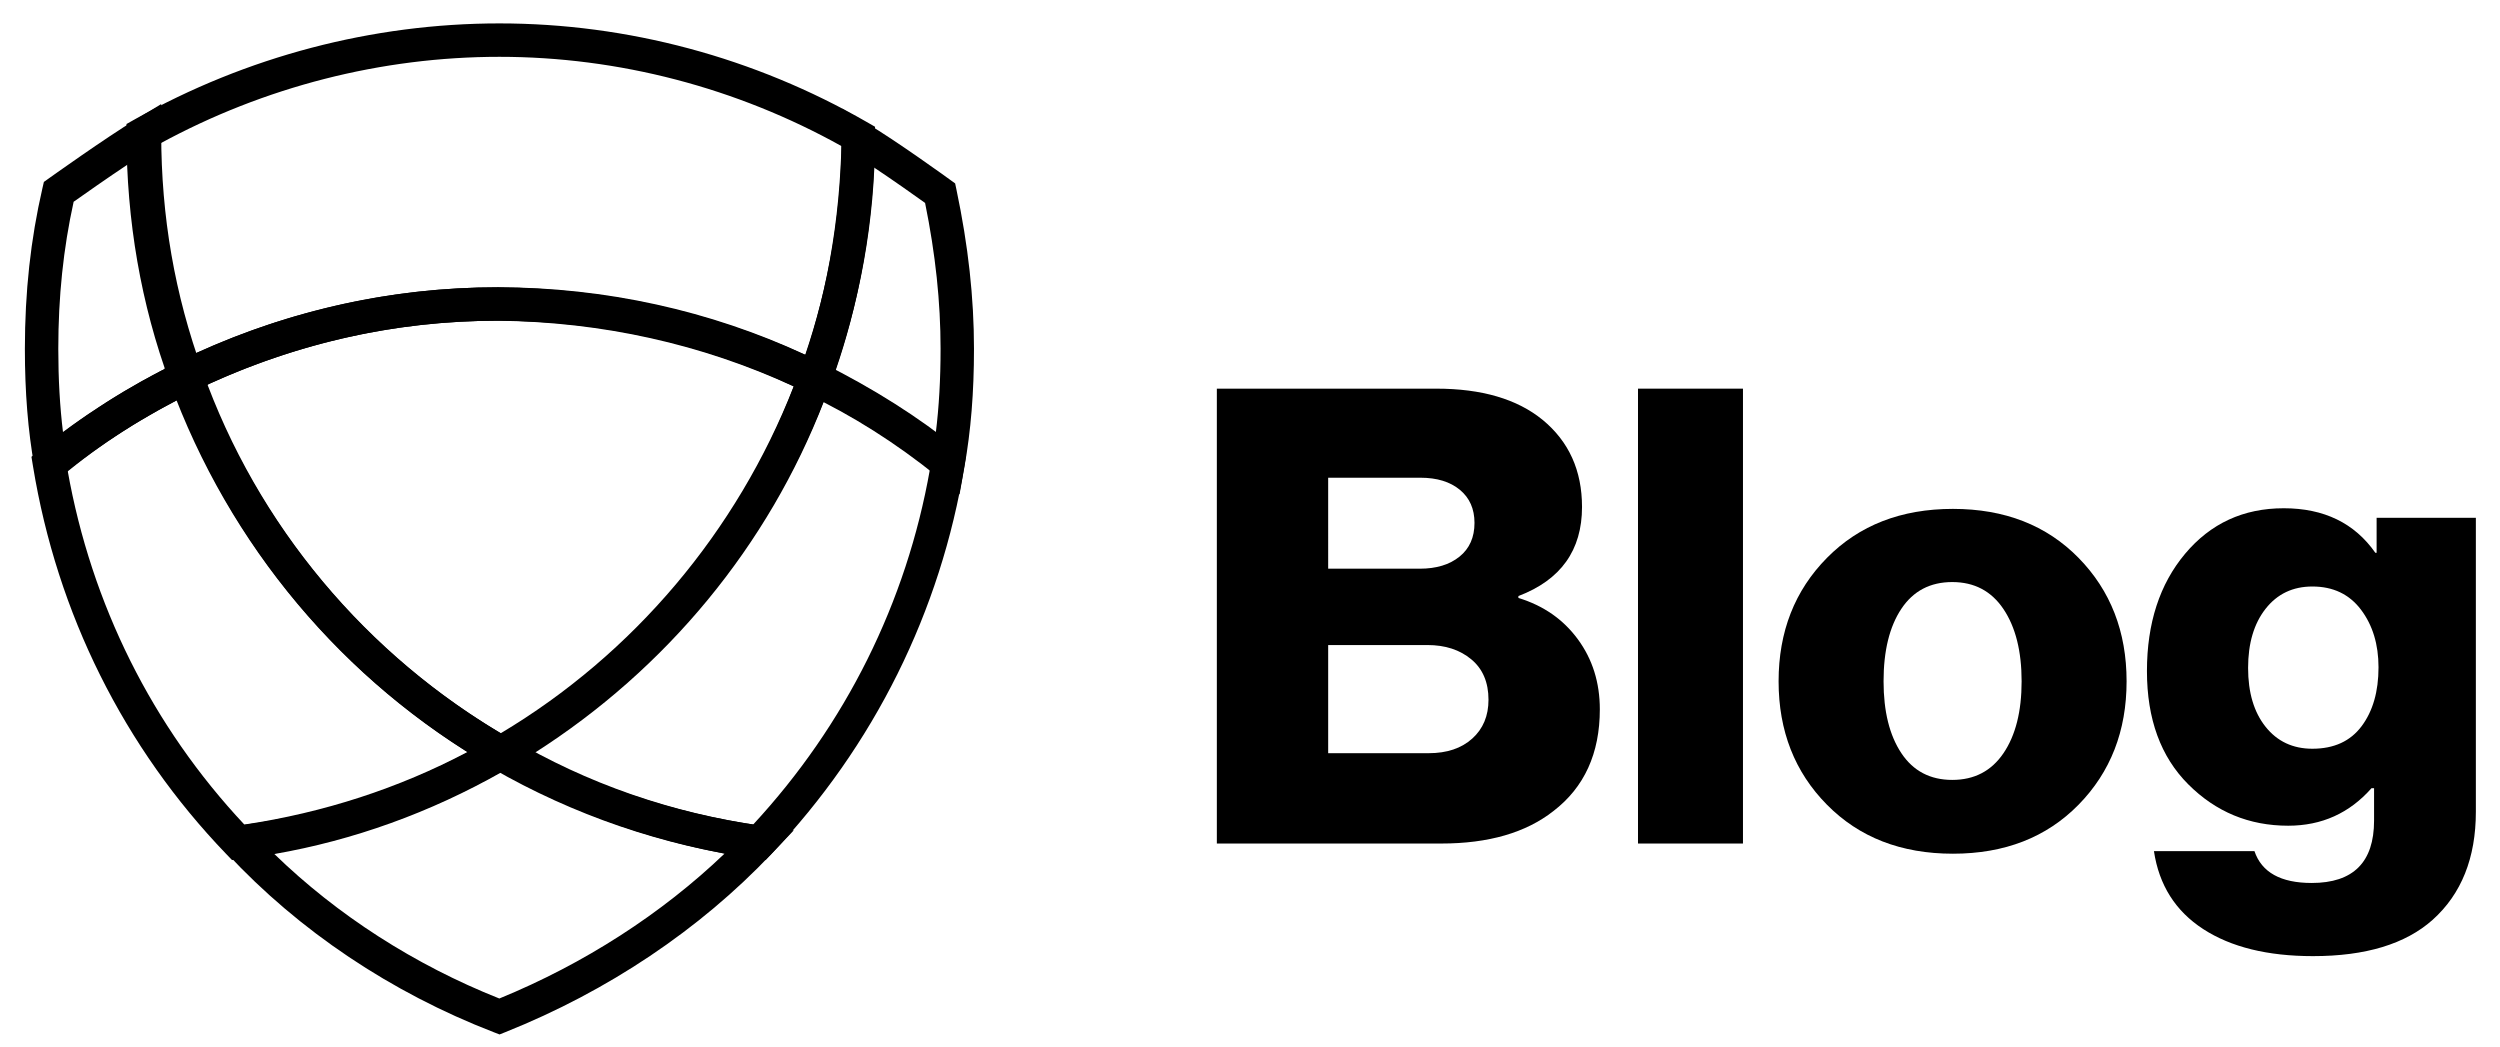
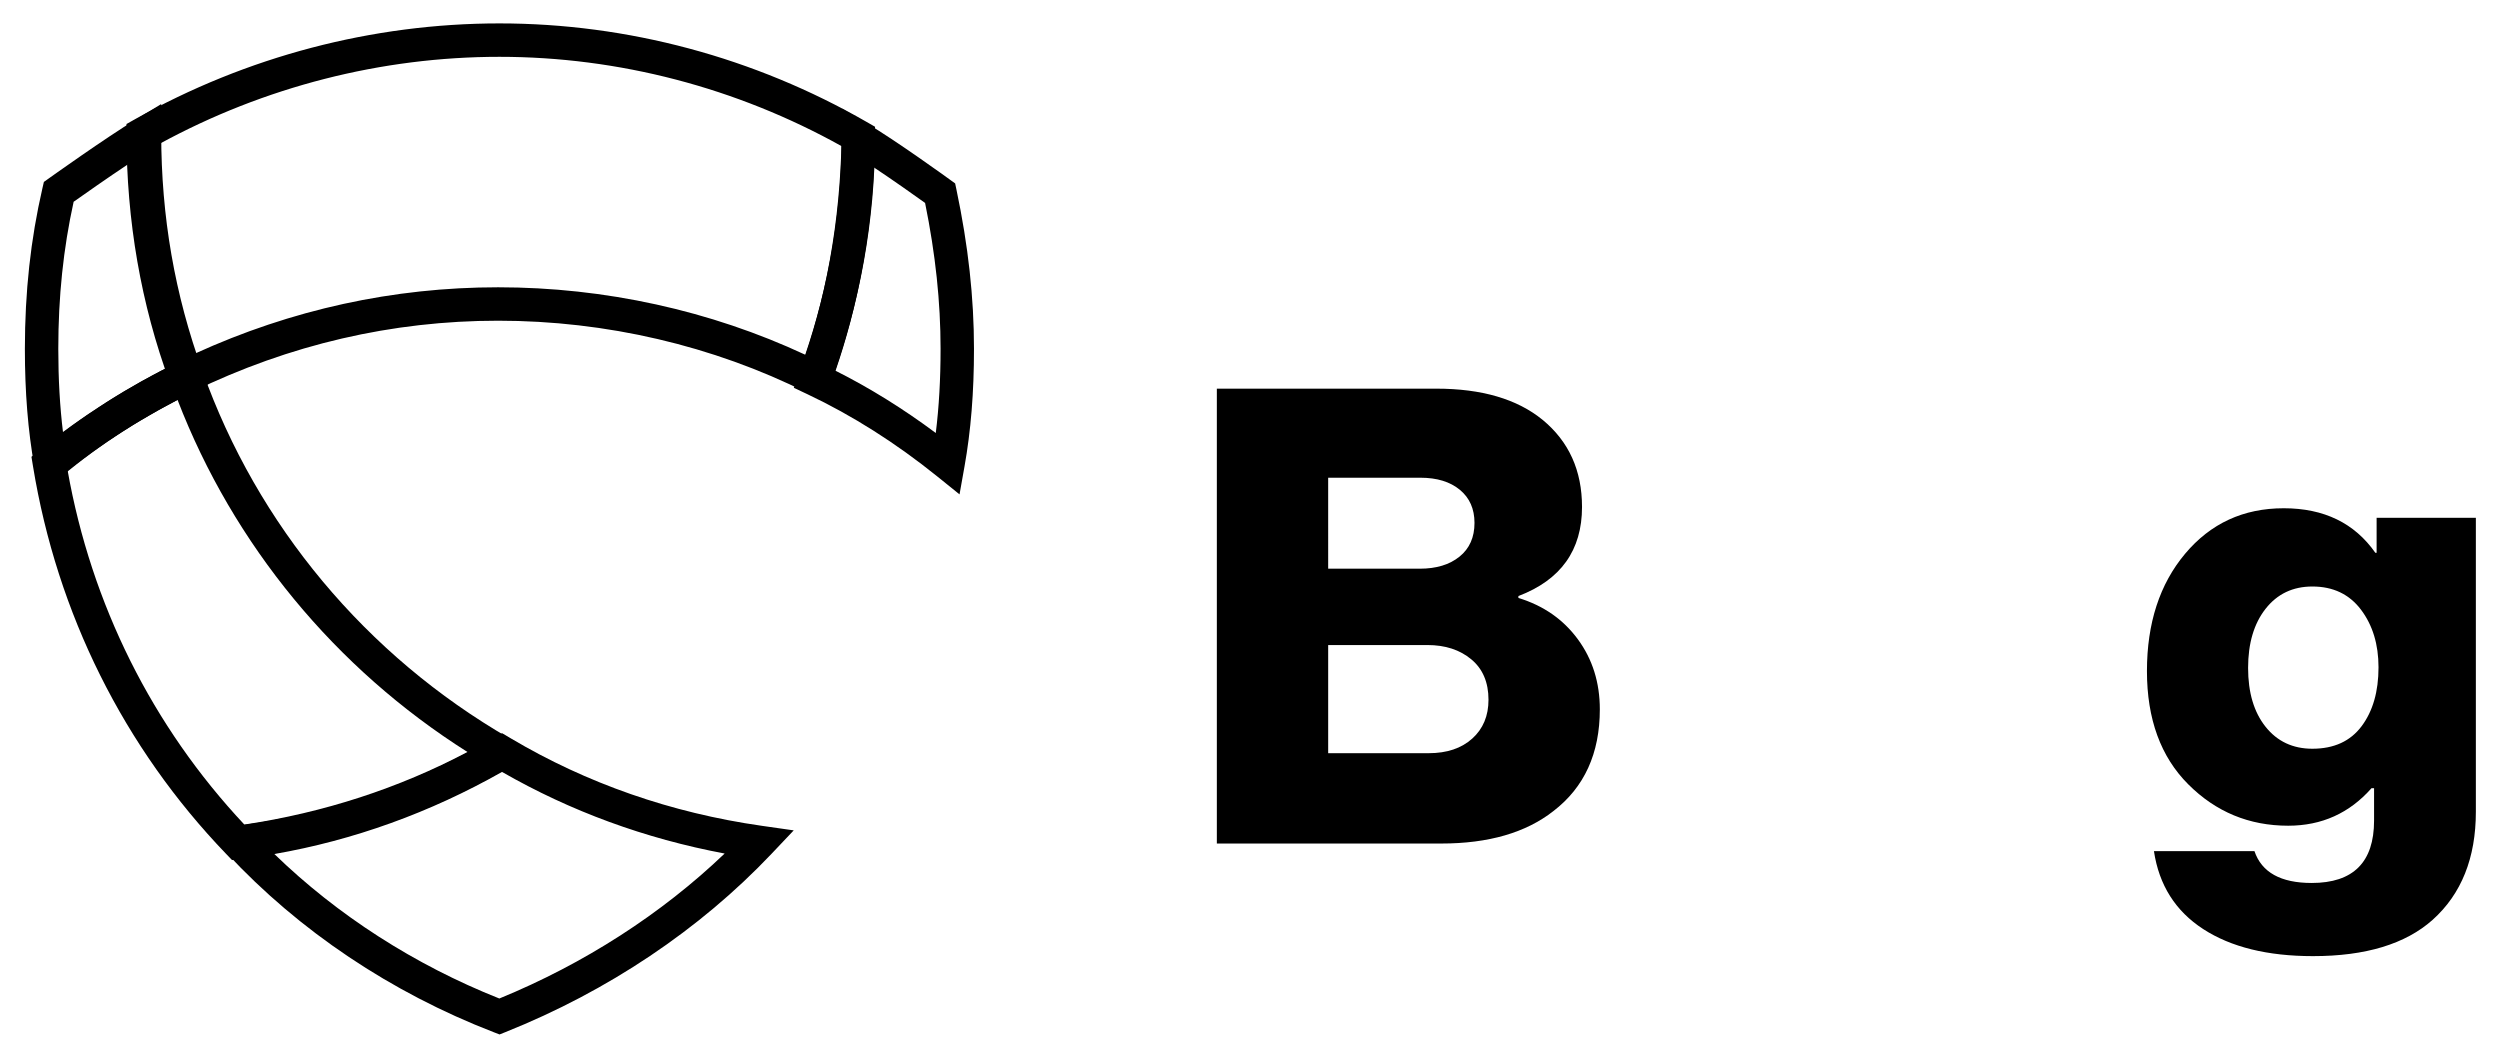
<svg xmlns="http://www.w3.org/2000/svg" version="1.1" id="Layer_1" x="0px" y="0px" width="819px" height="343px" viewBox="0 0 819 343" enable-background="new 0 0 819 343" xml:space="preserve">
  <g>
    <g>
      <g>
        <g>
          <path d="M314.343,161.961l-7.2-5.807c-13.657-11.014-27.976-20.089-42.558-26.975l-4.532-2.14l1.732-4.703      c8.815-23.924,13.501-49.93,13.929-77.295l0.146-9.421l8.111,4.794c9.619,5.685,26.513,17.918,27.227,18.436l1.709,1.239      l0.435,2.066c3.861,18.335,5.737,35.388,5.737,52.132c0,14.229-1.017,26.845-3.112,38.568L314.343,161.961z M273.722,121.454      c11.186,5.625,22.188,12.459,32.837,20.395c1.056-8.512,1.573-17.609,1.573-27.562c0-15.348-1.661-31.009-5.073-47.807      c-3.17-2.272-10.216-7.275-16.721-11.599C285.136,78.21,280.905,100.544,273.722,121.454z" />
        </g>
      </g>
      <g>
        <g>
-           <path d="M250.799,281.764l-2.794-0.393c-30.964-4.362-60.132-14.334-86.691-29.641l-8.193-4.721l8.173-4.754      c46.924-27.3,82.604-70.021,100.471-120.292l2.071-5.831l5.534,2.768c16.916,8.458,31.52,17.713,44.646,28.3l2.476,1.997      l-0.508,3.141c-7.771,47.912-29.64,91.959-63.245,127.379L250.799,281.764z M174.977,246.745      c22.287,11.645,46.37,19.492,71.756,23.373c30.261-32.673,50.225-72.794,57.912-116.381      c-10.42-8.14-21.851-15.465-34.731-22.254C251.68,178.722,218.324,219.19,174.977,246.745z" />
-         </g>
+           </g>
      </g>
      <g>
        <g>
          <path d="M269.946,131.429l-5.47-2.736c-30.916-15.459-65.942-23.629-101.292-23.629c-34.688,0-68.349,7.814-100.049,23.224      l-5.44,2.644l-2.09-5.674c-9.403-25.522-14.17-52.917-14.17-81.427v-3.202l2.791-1.57      C80.736,18.521,122.021,7.666,163.616,7.666c41.971,0,83.57,11.163,120.302,32.283l2.746,1.579v3.167      c0,27.445-4.913,54.695-14.603,80.995L269.946,131.429z M163.184,94.115c34.937,0,69.585,7.624,100.618,22.095      c7.56-22.289,11.553-45.235,11.889-68.336c-34.386-19.15-73.068-29.259-112.075-29.259c-38.654,0-77.036,9.822-111.213,28.431      c0.316,23.969,4.174,47.065,11.486,68.784C95.466,101.417,128.838,94.115,163.184,94.115z" />
        </g>
      </g>
      <g>
        <g>
          <path d="M163.65,338.888l-2.008-0.776c-33.512-12.958-63.66-33.163-87.186-58.433l-7.295-7.834l10.622-1.329      c29.354-3.668,57.595-13.321,83.938-28.689l2.782-1.622l2.77,1.643c24.943,14.797,52.624,24.447,82.271,28.683l10.481,1.498      l-7.282,7.687c-23.489,24.793-53.605,44.979-87.094,58.375L163.65,338.888z M89.877,279.777      c20.688,20.063,45.944,36.303,73.706,47.336c27.817-11.41,53.111-27.703,73.811-47.495      c-26.021-4.881-50.498-13.852-72.936-26.737C140.864,266.239,115.833,275.261,89.877,279.777z" />
        </g>
      </g>
      <g>
        <g>
-           <path d="M164.059,252.871l-2.733-1.566c-48.778-27.935-86.328-72.708-105.731-126.07l-1.686-4.637l4.437-2.157      c33.204-16.142,68.476-24.326,104.836-24.326c37.539,0.431,73.227,8.761,106.135,24.759l4.448,2.162l-1.703,4.646      c-19.433,52.998-56.821,97.608-105.275,125.614L164.059,252.871z M67.637,126.156c18.591,47.886,52.606,88.15,96.397,114.058      c43.497-25.962,77.368-66.079,95.979-113.63c-30.185-13.891-62.755-21.127-96.893-21.52      C130.13,105.064,98.015,112.158,67.637,126.156z" />
-         </g>
+           </g>
      </g>
      <g>
        <g>
          <path d="M76.019,281.756l-1.936-2.013c-33.502-34.861-55.379-78.765-63.267-126.965l-0.512-3.131l2.462-2.001      c13.879-11.277,29.36-21.102,46.012-29.203l5.503-2.677l2.049,5.768c17.945,50.496,53.621,93.214,100.456,120.282l8.163,4.718      l-8.143,4.75c-26.667,15.557-56.281,25.68-88.022,30.089L76.019,281.756z M22.157,154.151      c7.786,43.838,27.744,83.82,57.894,115.975c26.082-3.926,50.615-11.909,73.088-23.773      c-43.306-27.381-76.679-67.885-94.974-115.351C45.288,137.676,33.208,145.441,22.157,154.151z" />
        </g>
      </g>
      <g>
        <g>
          <path d="M12.922,162.164l-1.662-9.309c-2.092-11.725-3.11-24.339-3.11-38.568c0-18.647,1.884-35.876,5.758-52.668l0.466-2.019      l1.687-1.206c0.749-0.534,18.434-13.155,28.432-19.241l8.32-5.065v9.741c0,27.165,4.418,52.571,13.506,77.671l1.676,4.631      l-4.429,2.155c-16.197,7.879-30.799,17.233-43.399,27.799L12.922,162.164z M24.124,66.1c-3.38,15.34-5.025,31.127-5.025,48.187      c0,9.893,0.512,18.942,1.554,27.412c10.245-7.783,21.554-14.843,33.758-21.079c-7.283-21.496-11.422-43.933-12.346-66.891      C35.078,58.381,27.442,63.75,24.124,66.1z" />
        </g>
      </g>
    </g>
  </g>
  <g>
    <path d="M398.638,276.34V127.322h71.903c14.867,0,26.469,3.406,34.807,10.212c8.613,7.086,12.922,16.604,12.922,28.553   c0,14.172-6.949,23.899-20.842,29.178v0.625c8.195,2.501,14.693,7.019,19.486,13.548c4.793,6.532,7.189,14.172,7.189,22.926   c0,14.452-5.072,25.566-15.213,33.347c-9.033,7.086-21.26,10.629-36.682,10.629H398.638z M435.111,186.304h30.012   c5.418,0,9.76-1.318,13.025-3.96c3.264-2.638,4.898-6.32,4.898-11.046c0-4.585-1.6-8.196-4.795-10.838   c-3.197-2.638-7.502-3.959-12.922-3.959h-30.219V186.304z M435.111,246.745h32.93c5.973,0,10.732-1.596,14.275-4.794   c3.543-3.194,5.314-7.432,5.314-12.714c0-5.695-1.875-10.107-5.627-13.234c-3.752-3.126-8.545-4.689-14.381-4.689h-32.512V246.745z   " />
-     <path d="M536.607,276.34V127.322h34.389V276.34H536.607z" />
-     <path d="M680.936,263.626c-10.493,10.701-24.213,16.049-41.163,16.049c-16.953,0-30.709-5.348-41.266-16.049   c-10.562-10.697-15.84-24.176-15.84-40.433c0-16.256,5.278-29.731,15.84-40.433c10.557-10.697,24.313-16.048,41.266-16.048   c16.95,0,30.67,5.351,41.163,16.048c10.488,10.701,15.735,24.177,15.735,40.433C696.671,239.45,691.424,252.929,680.936,263.626z    M622.891,246.745c3.889,5.835,9.447,8.753,16.674,8.753c7.223,0,12.817-2.918,16.777-8.753c3.96-5.836,5.94-13.685,5.94-23.552   c0-9.863-1.98-17.748-5.94-23.655c-3.96-5.903-9.555-8.857-16.777-8.857c-7.227,0-12.785,2.918-16.674,8.754   c-3.891,5.835-5.835,13.755-5.835,23.759C617.056,233.061,619,240.909,622.891,246.745z" />
    <path d="M757.735,313.229c-14.869,0-26.854-2.953-35.952-8.857c-9.102-5.907-14.484-14.417-16.152-25.531h32.93   c2.361,6.946,8.614,10.421,18.758,10.421c13.615,0,20.425-6.81,20.425-20.425v-10.629h-0.834   c-7.226,8.199-16.328,12.296-27.302,12.296c-12.785,0-23.691-4.514-32.722-13.547c-9.033-9.03-13.547-21.396-13.547-37.098   c0-15.7,4.168-28.518,12.505-38.453c8.337-9.933,19.103-14.902,32.305-14.902c13.198,0,23.202,4.865,30.012,14.59h0.417v-11.463   h32.513v96.288c0,15.143-4.726,26.954-14.172,35.431C788.024,309.27,774.962,313.229,757.735,313.229z M757.527,245.286   c7.086,0,12.469-2.466,16.151-7.399c3.681-4.93,5.523-11.358,5.523-19.278c0-7.503-1.911-13.788-5.731-18.861   c-3.823-5.07-9.138-7.607-15.943-7.607c-6.393,0-11.499,2.433-15.319,7.295c-3.823,4.865-5.731,11.326-5.731,19.382   c0,8.061,1.908,14.485,5.731,19.279C746.028,242.889,751.135,245.286,757.527,245.286z" />
  </g>
</svg>